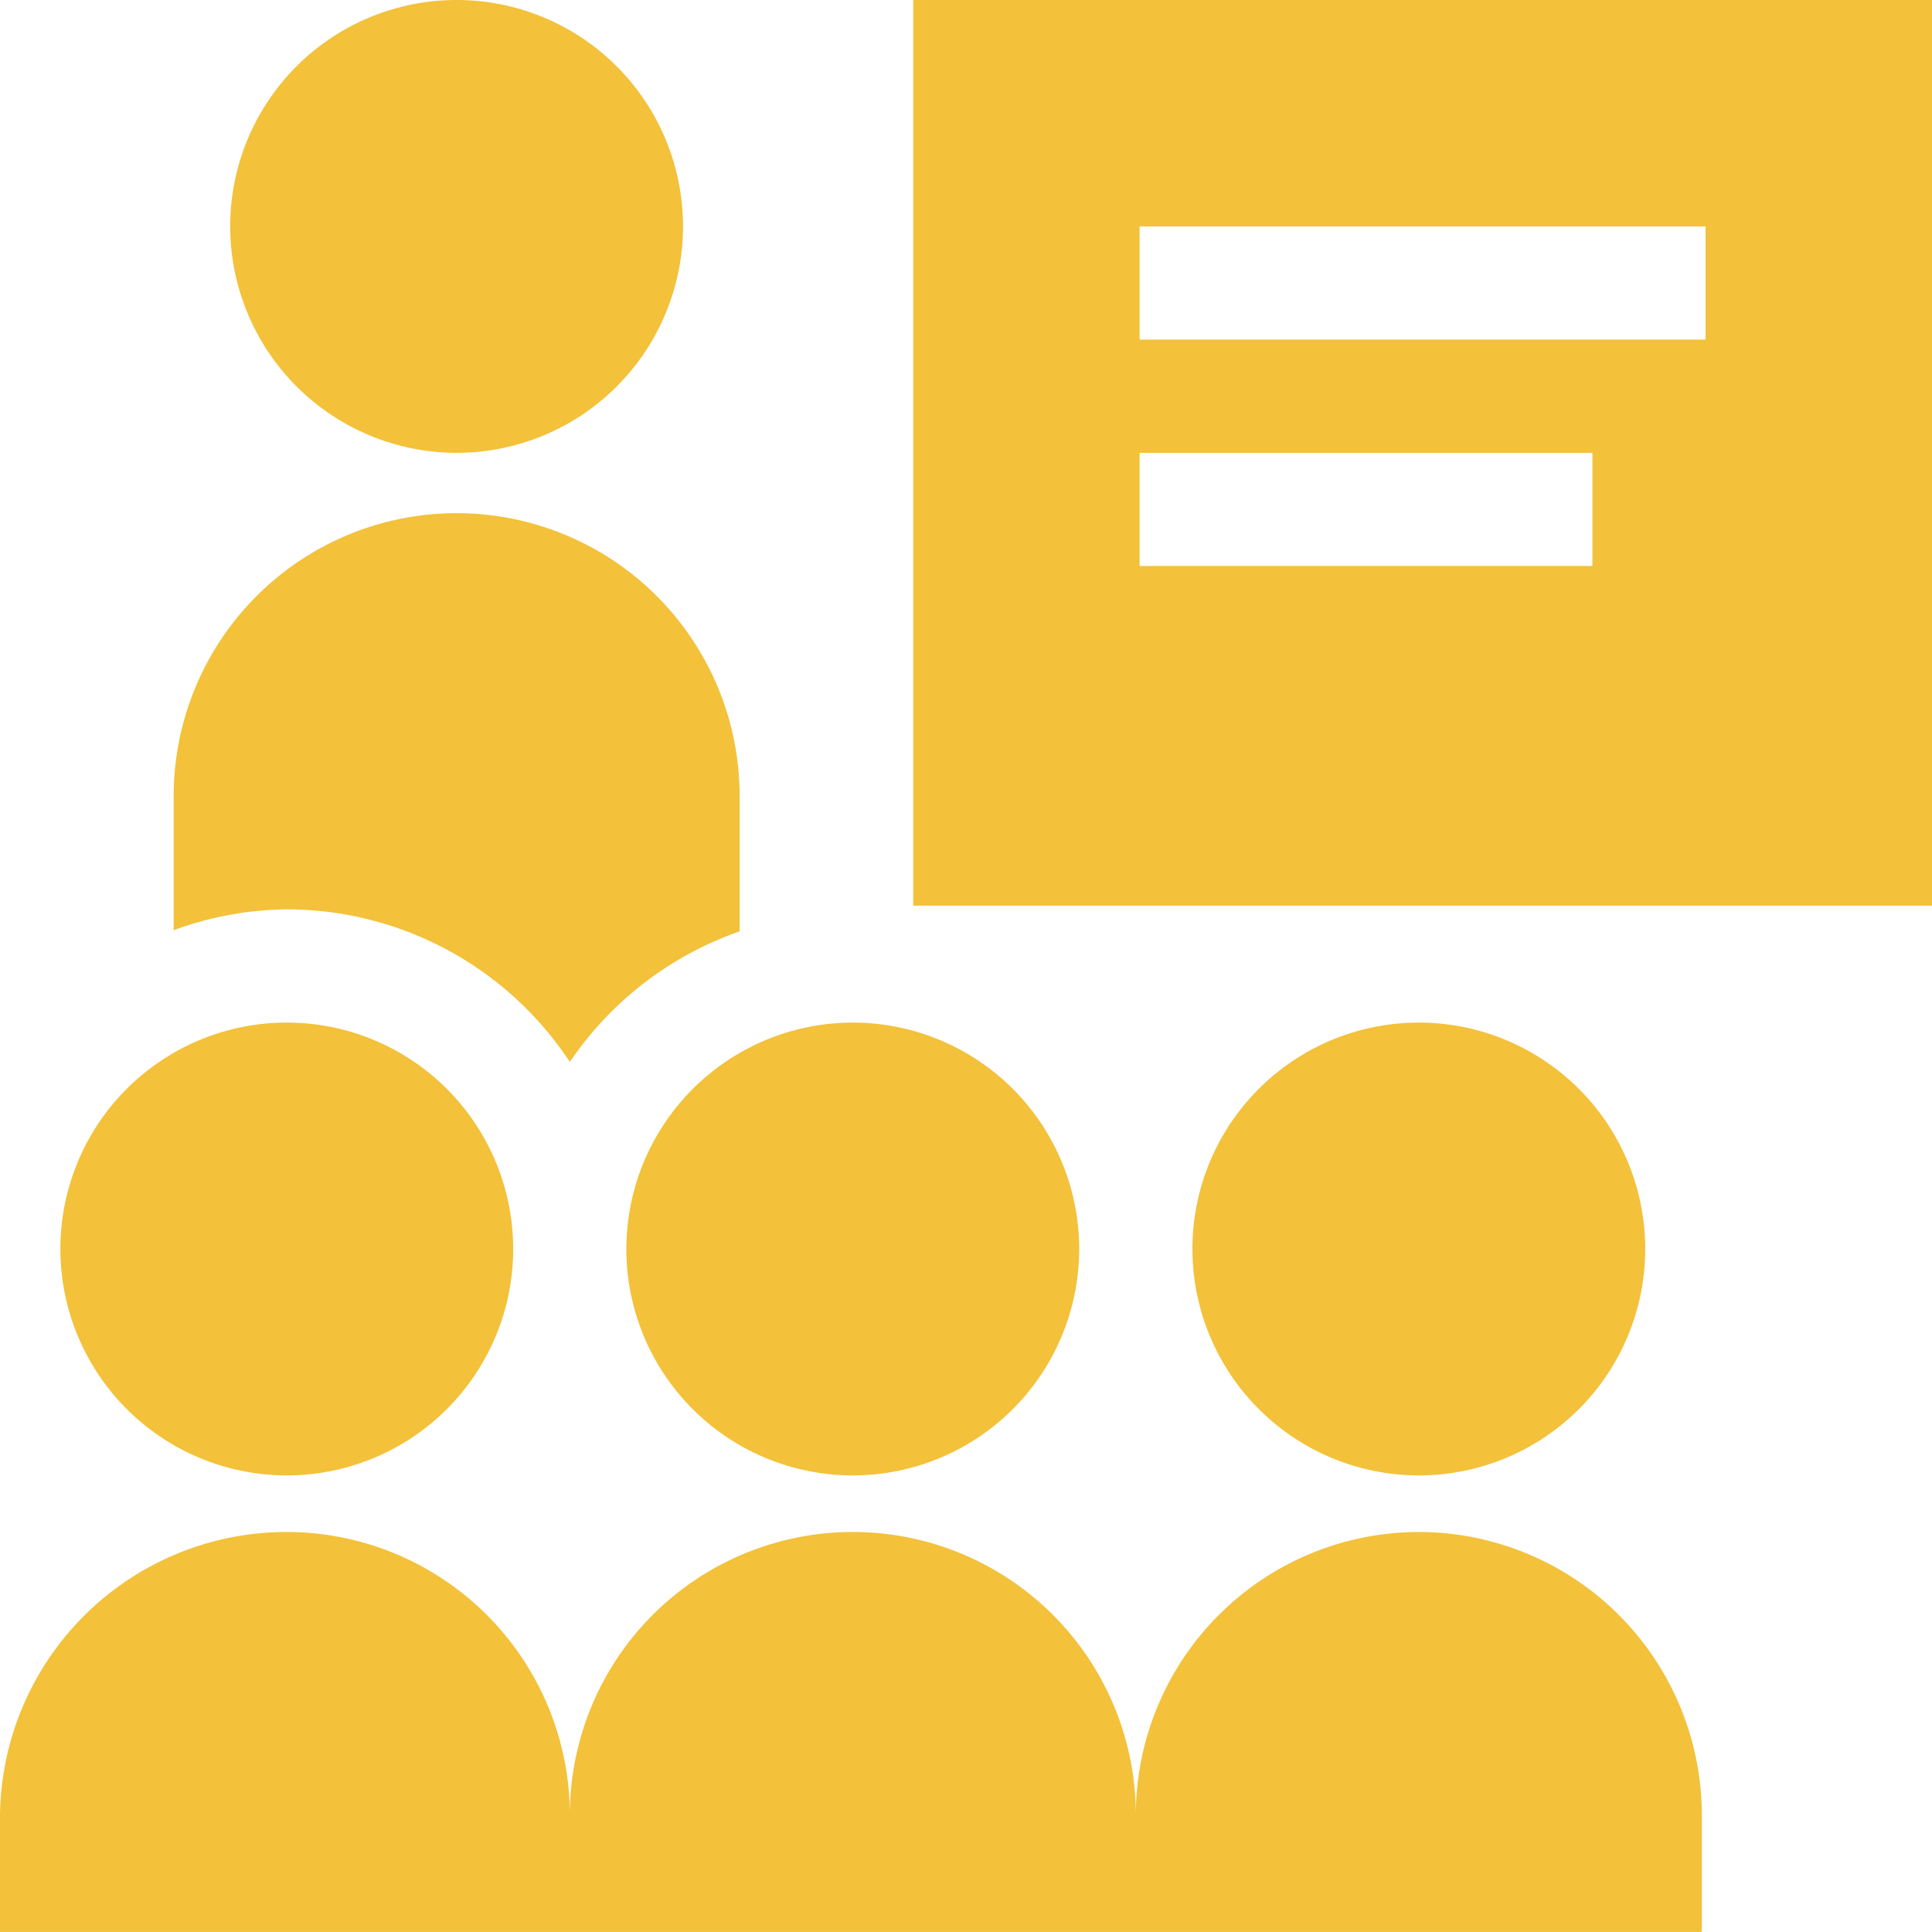
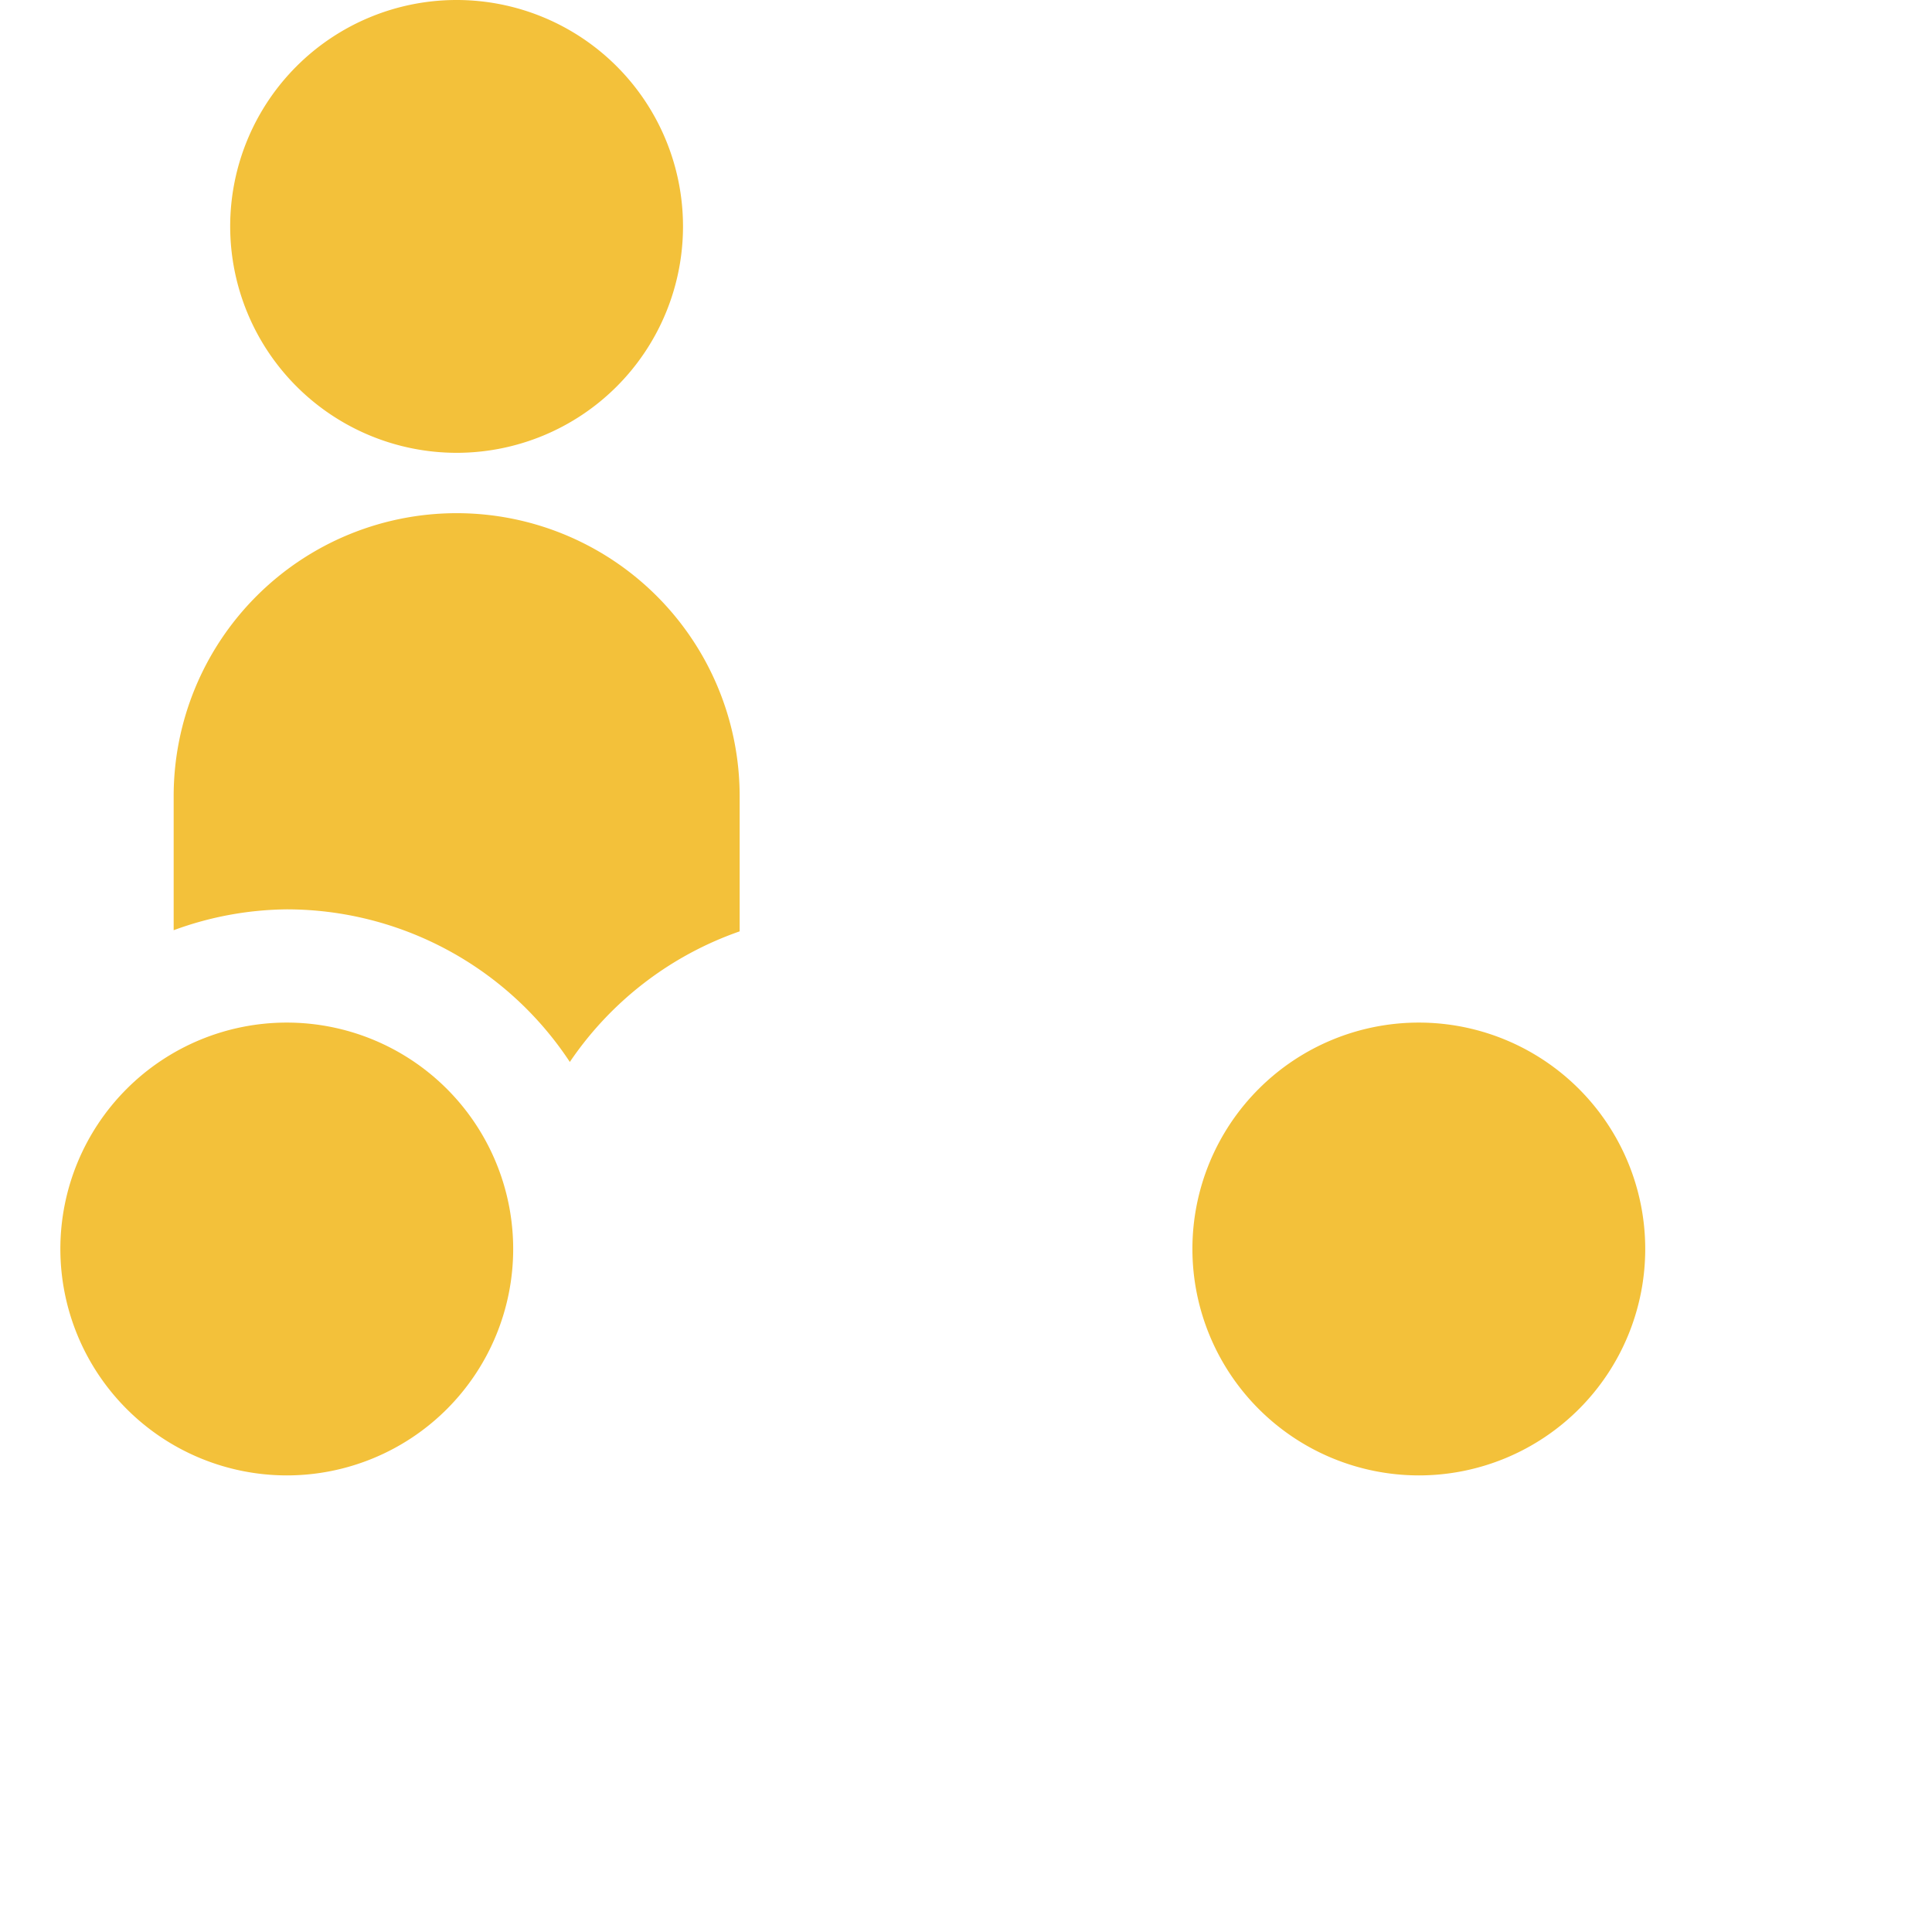
<svg xmlns="http://www.w3.org/2000/svg" id="presentation_4_" data-name="presentation (4)" width="30.182" height="30.182" viewBox="0 0 30.182 30.182">
  <path id="Path_36916" data-name="Path 36916" d="M19.537,278.074A3.537,3.537,0,1,0,16,274.537,3.54,3.54,0,0,0,19.537,278.074Zm0,0" transform="translate(-15.057 -255.025)" fill="#f3c13a" />
-   <path id="Path_36917" data-name="Path 36917" d="M166,274.537A3.537,3.537,0,1,0,169.537,271,3.54,3.54,0,0,0,166,274.537Zm0,0" transform="translate(-156.215 -255.025)" fill="#f3c13a" />
-   <path id="Path_36918" data-name="Path 36918" d="M319.537,278.074A3.537,3.537,0,1,0,316,274.537,3.54,3.54,0,0,0,319.537,278.074Zm0,0" transform="translate(-297.372 -255.025)" fill="#f3c13a" />
-   <path id="Path_36919" data-name="Path 36919" d="M22.165,406a4.426,4.426,0,0,0-4.421,4.421,4.421,4.421,0,0,0-8.842,0A4.426,4.426,0,0,0,4.48,406,4.477,4.477,0,0,0,0,410.421v1.827H26.586v-1.827A4.426,4.426,0,0,0,22.165,406Zm0,0" transform="translate(0 -382.067)" fill="#f3c13a" />
+   <path id="Path_36918" data-name="Path 36918" d="M319.537,278.074A3.537,3.537,0,1,0,316,274.537,3.54,3.54,0,0,0,319.537,278.074m0,0" transform="translate(-297.372 -255.025)" fill="#f3c13a" />
  <path id="Path_36920" data-name="Path 36920" d="M64.537,7.074A3.537,3.537,0,1,0,61,3.537,3.54,3.54,0,0,0,64.537,7.074Zm0,0" transform="translate(-57.404)" fill="#f3c13a" />
-   <path id="Path_36921" data-name="Path 36921" d="M242,0V14.148h15.916V0Zm10.611,8.842h-7.074V7.074h7.074Zm1.768-3.537h-8.842V3.537h8.842Zm0,0" transform="translate(-227.734)" fill="#f3c13a" />
  <path id="Path_36922" data-name="Path 36922" d="M52.19,144.573a5.316,5.316,0,0,1,2.653-2.04v-2.112a4.421,4.421,0,1,0-8.842,0v2.094a5.241,5.241,0,0,1,1.768-.326A5.3,5.3,0,0,1,52.19,144.573Zm0,0" transform="translate(-43.288 -127.983)" fill="#f3c13a" />
</svg>